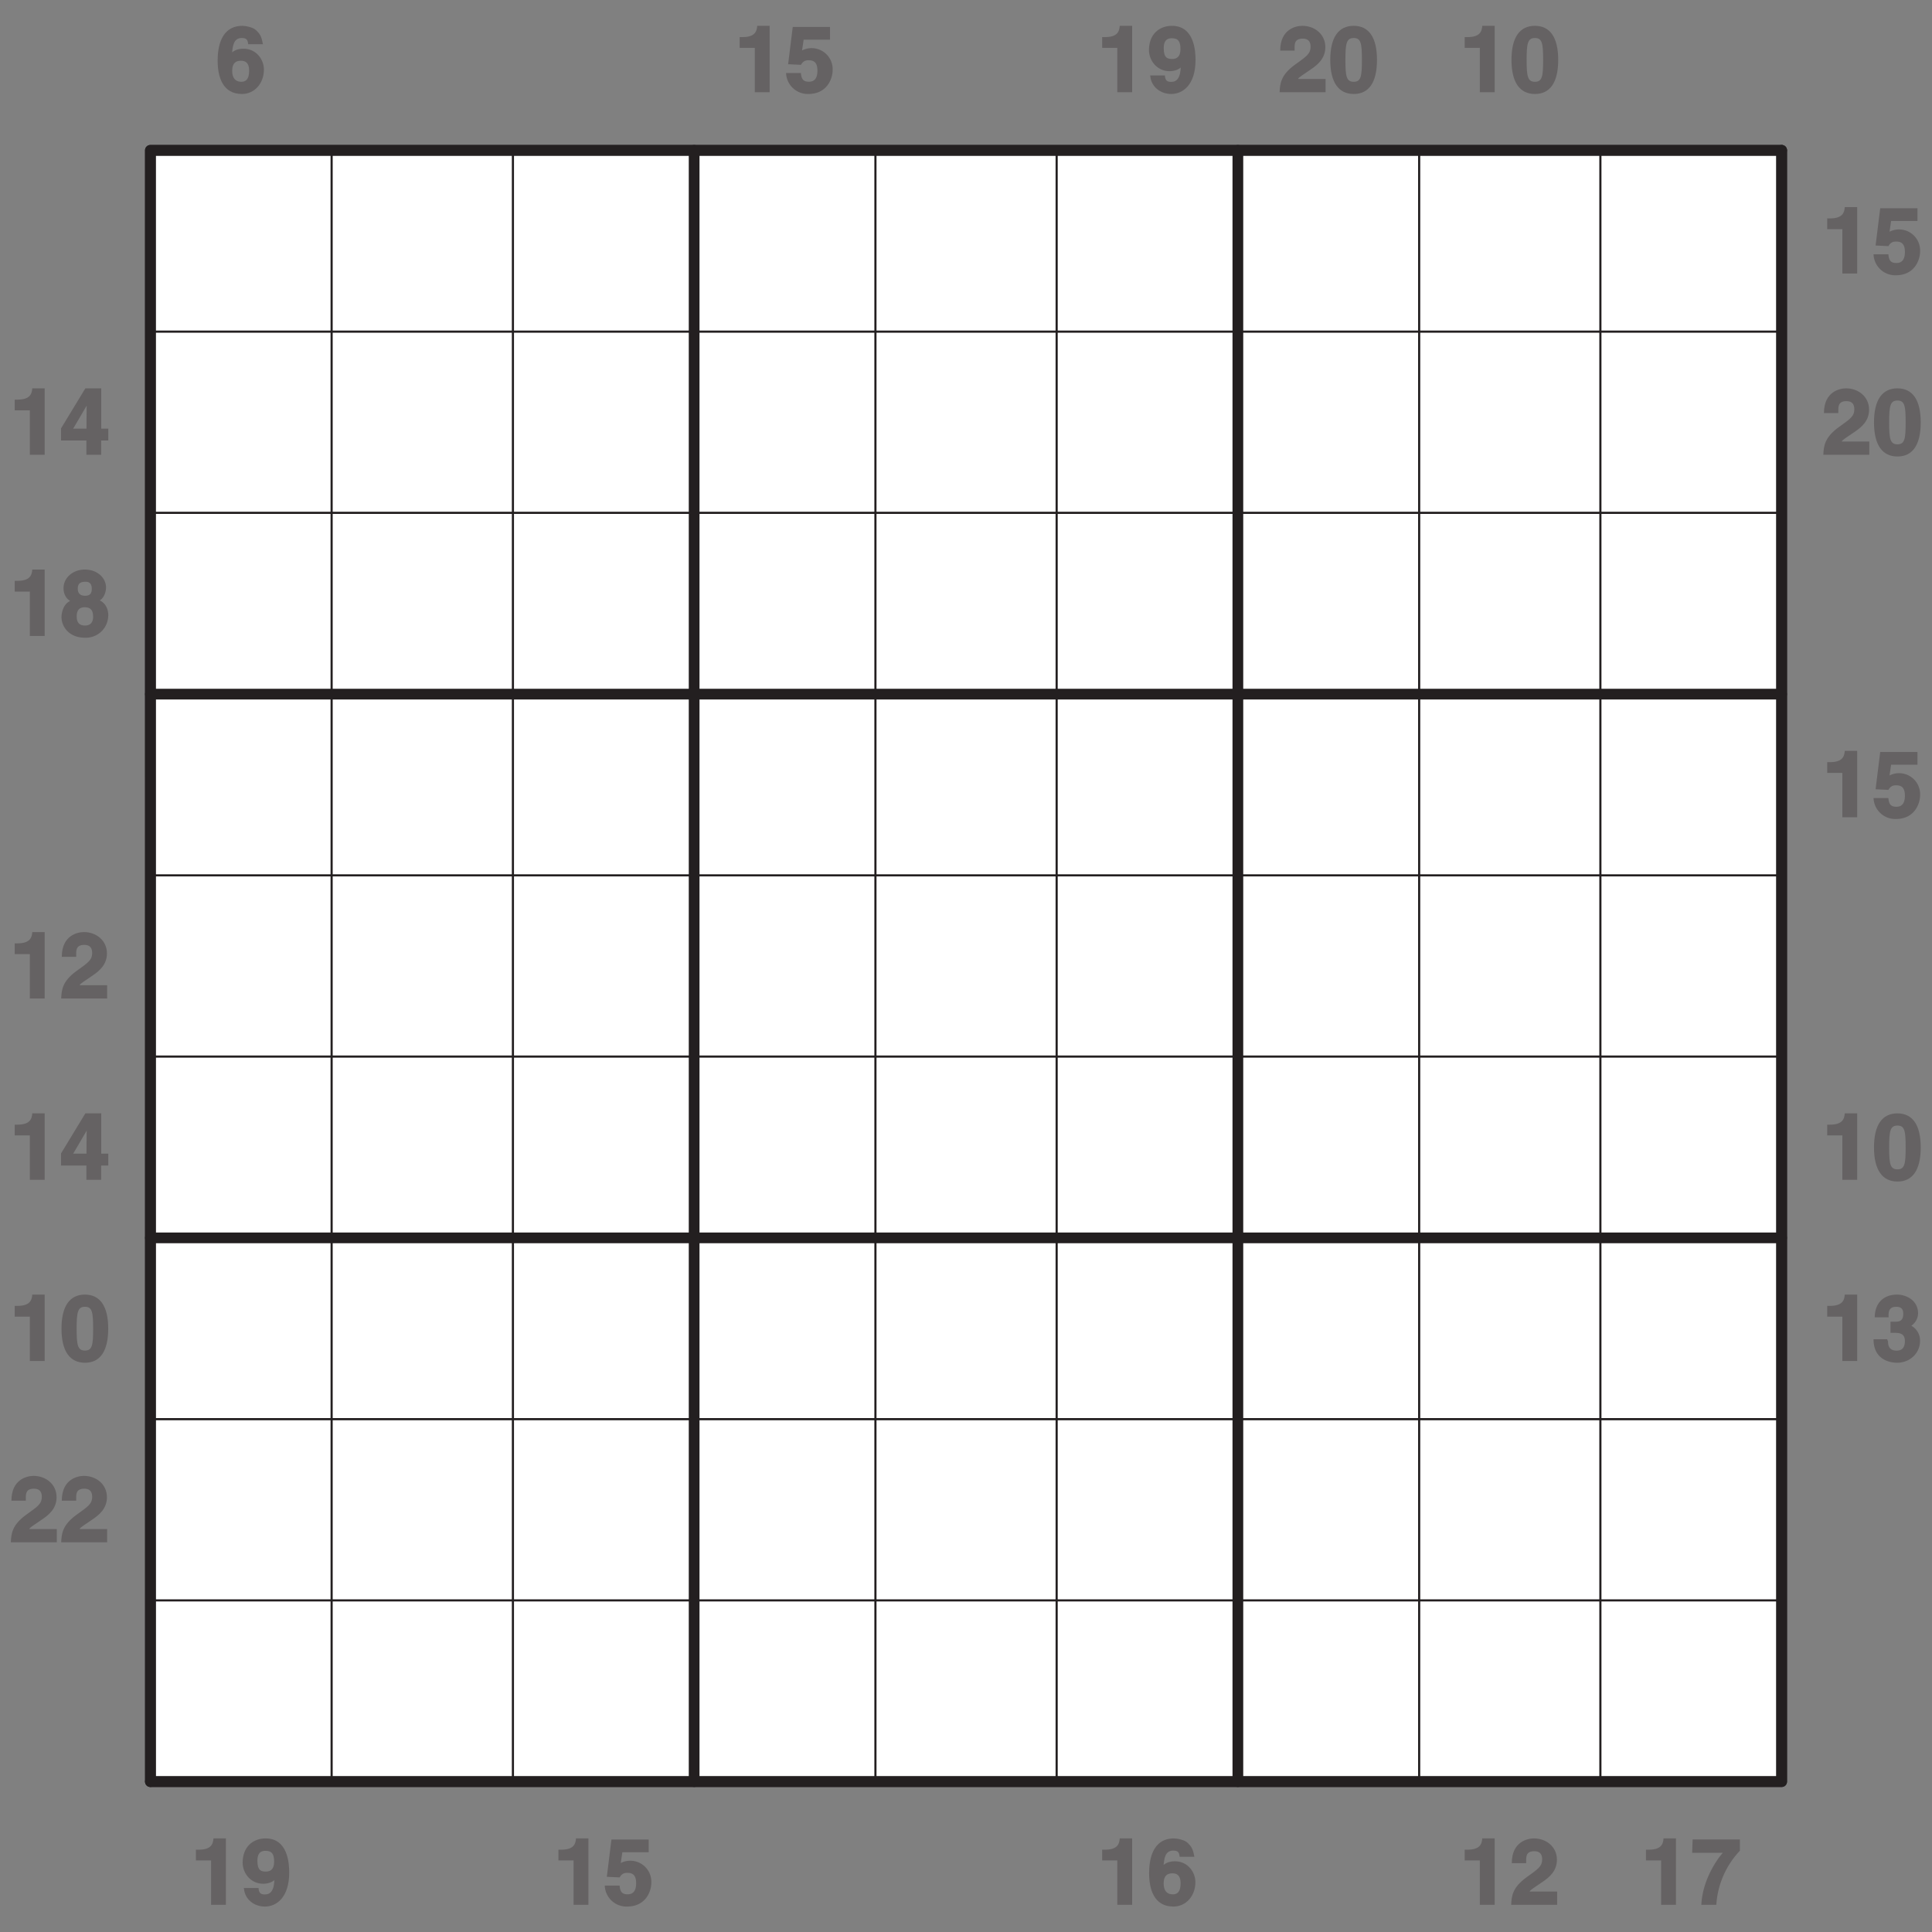
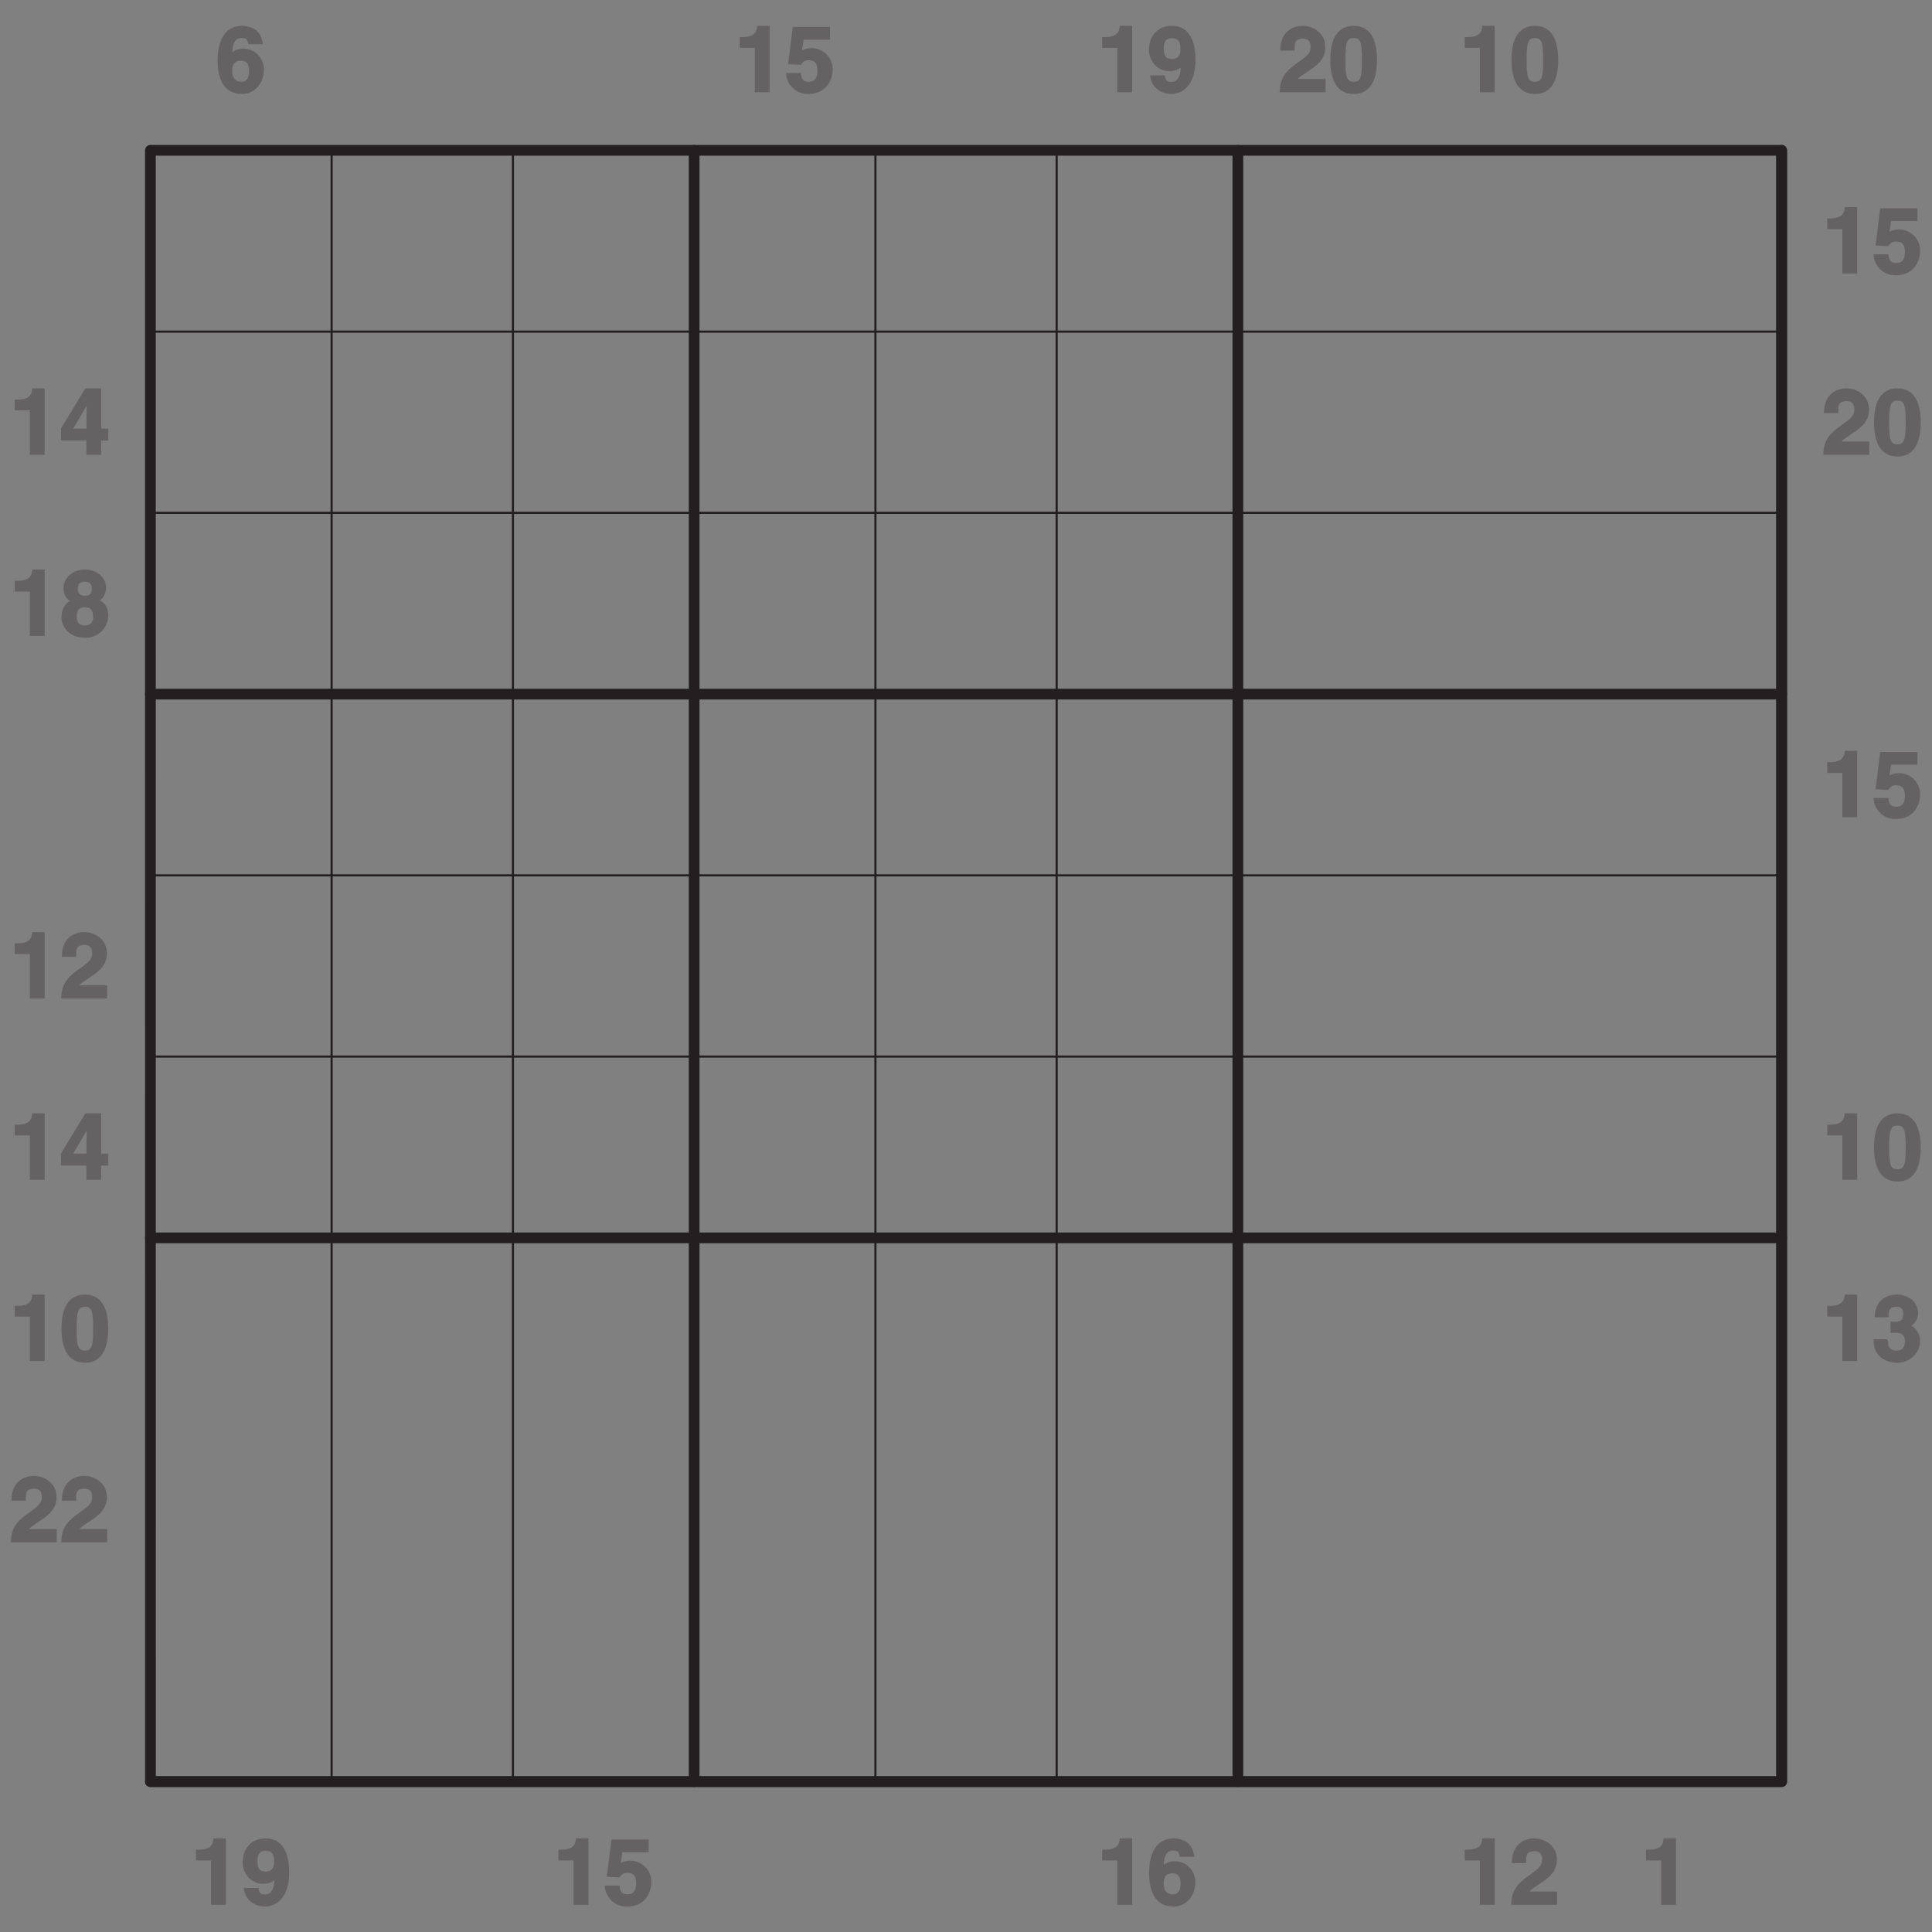
<svg xmlns="http://www.w3.org/2000/svg" xmlns:xlink="http://www.w3.org/1999/xlink" width="340.16" height="340.16" viewBox="0 0 255.119 255.119">
  <rect x="0" y="0" width="255.119" height="255.119" fill="#808080" stroke="none" />
  <defs>
    <symbol overflow="visible" id="a">
      <path d="M.83-5.86H2.7V0h1.96v-8.77H3.02c-.05.77-.33 1.49-1.96 1.49H.7v1.42zm0 0" />
    </symbol>
    <symbol overflow="visible" id="b">
      <path d="M1.64-3.22l2.11-3.6h-.19c0 .12-.03 1.45-.03 3.37H1.78zm4.66-.23h-.82v-5.32h-2.1L.17-3.48v1.6h3.35V0h1.95v-1.88h.94v-1.57zm0 0" />
    </symbol>
    <symbol overflow="visible" id="c">
      <path d="M3.34-5.31c-.71 0-.96-.42-.96-.92 0-.63.26-.93 1.03-.93.53 0 .82.29.82.93 0 .6-.23.92-.89.92zm3.07 2.65c0-1.1-.5-1.73-1.13-2.04.49-.27.83-.99.83-1.72 0-1.17-1.06-2.35-2.81-2.35C1.8-8.77.5-7.75.5-6.3c0 .8.4 1.42.88 1.67C.39-4.17.23-2.92.23-2.48c0 1.15.91 2.71 3.1 2.71A2.95 2.95 0 0 0 6.4-2.66zm-2 .08c0 .58-.2 1.2-1.07 1.2-.76 0-1.1-.4-1.1-1.21 0-.93.45-1.2 1.06-1.2.93 0 1.1.6 1.1 1.21zm0 0" />
    </symbol>
    <symbol overflow="visible" id="d">
      <path d="M2.17-5.63c0-.62-.1-1.45 1.08-1.45.81 0 1.03.5 1.03 1.06 0 .97-.56 1.3-2.1 2.41C.35-2.27.24-1.13.19 0h6.07v-1.75H2.62c.13-.27.68-.55 1.8-1.34.83-.57 1.81-1.4 1.81-2.86 0-1.72-1.42-2.82-3.04-2.82-.77 0-2.92.38-2.92 3.27h1.9zm0 0" />
    </symbol>
    <symbol overflow="visible" id="e">
      <path d="M.23-4.27c0 2.97 1.1 4.5 3.1 4.5S6.4-1.3 6.4-4.27c0-2.98-1.08-4.5-3.08-4.5S.23-7.25.23-4.27zm2 0c0-2.2.15-2.89 1.1-2.89.95 0 1.08.7 1.08 2.9 0 2.18-.13 2.88-1.08 2.88-.96 0-1.1-.7-1.1-2.89zm0 0" />
    </symbol>
    <symbol overflow="visible" id="f">
      <path d="M2.38-6.94h3.59v-1.68H1.05L.44-3.7l1.7.08c.34-.64.84-.6 1.06-.6.9 0 1.11.62 1.11 1.37 0 .92-.33 1.46-1.12 1.46-.75 0-.99-.34-1.06-1.15H.17A2.87 2.87 0 0 0 3.1.23c2.5 0 3.22-2.03 3.22-3.18a2.78 2.78 0 0 0-4.04-2.57l.21-1.42zm0 0" />
    </symbol>
    <symbol overflow="visible" id="g">
      <path d="M2.55-3.72c.78 0 1.76-.1 1.76 1.08 0 .94-.45 1.27-1.1 1.27-1.13 0-1.13-.91-1.13-1.3l-.03.03-.08-.23H.17c0 2.8 2.31 3.1 3.11 3.1 1.7 0 3.03-1.28 3.03-2.87a2.22 2.22 0 0 0-1.28-2.08v.14a2.02 2.02 0 0 0 1.02-1.69c0-1.8-1.63-2.5-2.77-2.5-1.92 0-2.95 1.27-2.95 3h1.83c0-.43-.14-1.39 1.01-1.39.92 0 .92.64.92.96 0 1.1-.78 1.01-1.28 1.01h-.4v1.47zm0 0" />
    </symbol>
    <symbol overflow="visible" id="h">
      <path d="M6.19-6.47c-.16-.9-.38-1.25-.85-1.7-.4-.42-1.46-.6-1.8-.6-2.95 0-3.3 2.97-3.3 4.6 0 2.1.64 4.4 3.21 4.4C5.1.23 6.35-1.16 6.35-3c0-1.27-.96-2.75-2.72-2.75-.94 0-1.46.42-1.61.63l.12.14c.06-1.07.19-2.18 1.27-2.18.62 0 .8.2.86.82h1.95zM4.4-2.86c0 1.14-.43 1.48-1.04 1.48-.8 0-1.2-.53-1.2-1.45 0-1.06.52-1.33 1.16-1.33.53 0 1.08.22 1.08 1.3zm0 0" />
    </symbol>
    <symbol overflow="visible" id="i">
      <path d="M2.17-5.81c0-1.22.64-1.32 1.08-1.32.86 0 1.13.47 1.13 1.44 0 1-.5 1.3-1.08 1.3-.64 0-1.13-.14-1.13-1.42zM.4-2.1C.53-.73 1.72.23 3.16.23c1.53 0 3.21-1.2 3.21-4.5 0-1.18-.17-4.5-3.12-4.5-1.66 0-3.03 1.11-3.03 3.2 0 1.41 1.08 2.79 2.72 2.79.56 0 1.31-.19 1.62-.66l-.14-.12c0 1.73-.56 2.19-1.25 2.19-.51 0-.75-.13-.84-.7v-.15H.37zm0 0" />
    </symbol>
    <symbol overflow="visible" id="j">
-       <path d="M6.31-8.63H.21L.15-6.87H4.2C3.7-6.33 1.53-3.54 1.36 0h1.98a11.4 11.4 0 0 1 3.11-7.14v-1.49zm0 0" />
-     </symbol>
+       </symbol>
  </defs>
-   <path d="M19.86 19.85h215.4v215.41H19.87zm0 0" fill="#fff" />
-   <path d="M19.86 19.85v215.41M19.86 19.85h215.4" fill="none" stroke-width="1.417" stroke-linecap="round" stroke-linejoin="round" stroke="#231f20" stroke-miterlimit="10" />
  <path d="M43.79 19.85v215.41M19.86 43.79h215.4M67.73 19.85v215.41M19.86 67.72h215.4" fill="none" stroke-width=".283" stroke-linecap="round" stroke-linejoin="round" stroke="#231f20" stroke-miterlimit="10" />
  <path d="M91.66 19.85v215.41M19.86 91.66h215.4" fill="none" stroke-width="1.417" stroke-linecap="round" stroke-linejoin="round" stroke="#231f20" stroke-miterlimit="10" />
  <path d="M115.6 19.85v215.41M19.86 115.59h215.4M139.53 19.85v215.41M19.86 139.52h215.4" fill="none" stroke-width=".283" stroke-linecap="round" stroke-linejoin="round" stroke="#231f20" stroke-miterlimit="10" />
  <path d="M163.46 19.85v215.41M19.86 163.46h215.4" fill="none" stroke-width="1.417" stroke-linecap="round" stroke-linejoin="round" stroke="#231f20" stroke-miterlimit="10" />
-   <path d="M187.4 19.85v215.41M19.86 187.4h215.4M211.33 19.85v215.41M19.86 211.33h215.4" fill="none" stroke-width=".283" stroke-linecap="round" stroke-linejoin="round" stroke="#231f20" stroke-miterlimit="10" />
  <path d="M235.27 19.85v215.41M19.86 235.26h215.4" fill="none" stroke-width="1.417" stroke-linecap="round" stroke-linejoin="round" stroke="#231f20" stroke-miterlimit="10" />
  <g fill="#656263">
    <use xlink:href="#a" x="1.24" y="60.05" />
    <use xlink:href="#b" x="7.89" y="60.05" />
  </g>
  <g fill="#656263">
    <use xlink:href="#a" x="1.24" y="83.98" />
    <use xlink:href="#c" x="7.89" y="83.98" />
  </g>
  <g fill="#656263">
    <use xlink:href="#a" x="1.24" y="131.85" />
    <use xlink:href="#d" x="7.89" y="131.85" />
  </g>
  <g fill="#656263">
    <use xlink:href="#a" x="1.24" y="155.79" />
    <use xlink:href="#b" x="7.89" y="155.79" />
  </g>
  <g fill="#656263">
    <use xlink:href="#a" x="1.24" y="179.72" />
    <use xlink:href="#e" x="7.89" y="179.72" />
  </g>
  <g fill="#656263">
    <use xlink:href="#d" x="1.24" y="203.66" />
    <use xlink:href="#d" x="7.89" y="203.66" />
  </g>
  <g fill="#656263">
    <use xlink:href="#a" x="240.58" y="36.12" />
    <use xlink:href="#f" x="247.23" y="36.12" />
  </g>
  <g fill="#656263">
    <use xlink:href="#d" x="240.58" y="60.05" />
    <use xlink:href="#e" x="247.23" y="60.05" />
  </g>
  <g fill="#656263">
    <use xlink:href="#a" x="240.58" y="107.92" />
    <use xlink:href="#f" x="247.23" y="107.92" />
  </g>
  <g fill="#656263">
    <use xlink:href="#a" x="240.58" y="155.79" />
    <use xlink:href="#e" x="247.23" y="155.79" />
  </g>
  <g fill="#656263">
    <use xlink:href="#a" x="240.58" y="179.72" />
    <use xlink:href="#g" x="247.23" y="179.72" />
  </g>
  <use xlink:href="#h" x="28.5" y="12.18" fill="#656263" />
  <g fill="#656263">
    <use xlink:href="#a" x="96.97" y="12.18" />
    <use xlink:href="#f" x="103.63" y="12.18" />
  </g>
  <g fill="#656263">
    <use xlink:href="#a" x="144.84" y="12.18" />
    <use xlink:href="#i" x="151.5" y="12.18" />
  </g>
  <g fill="#656263">
    <use xlink:href="#d" x="168.78" y="12.18" />
    <use xlink:href="#e" x="175.43" y="12.18" />
  </g>
  <g fill="#656263">
    <use xlink:href="#a" x="192.71" y="12.18" />
    <use xlink:href="#e" x="199.36" y="12.18" />
  </g>
  <g fill="#656263">
    <use xlink:href="#a" x="25.17" y="251.53" />
    <use xlink:href="#i" x="31.82" y="251.53" />
  </g>
  <g fill="#656263">
    <use xlink:href="#a" x="73.04" y="251.53" />
    <use xlink:href="#f" x="79.69" y="251.53" />
  </g>
  <g fill="#656263">
    <use xlink:href="#a" x="144.84" y="251.53" />
    <use xlink:href="#h" x="151.5" y="251.53" />
  </g>
  <g fill="#656263">
    <use xlink:href="#a" x="192.71" y="251.53" />
    <use xlink:href="#d" x="199.36" y="251.53" />
  </g>
  <g fill="#656263">
    <use xlink:href="#a" x="216.65" y="251.53" />
    <use xlink:href="#j" x="223.3" y="251.53" />
  </g>
  <path d="M19.86 19.85h215.4v215.41H19.87zm0 0" fill="none" stroke-width="1.417" stroke-linecap="round" stroke-linejoin="round" stroke="#231f20" stroke-miterlimit="10" />
</svg>